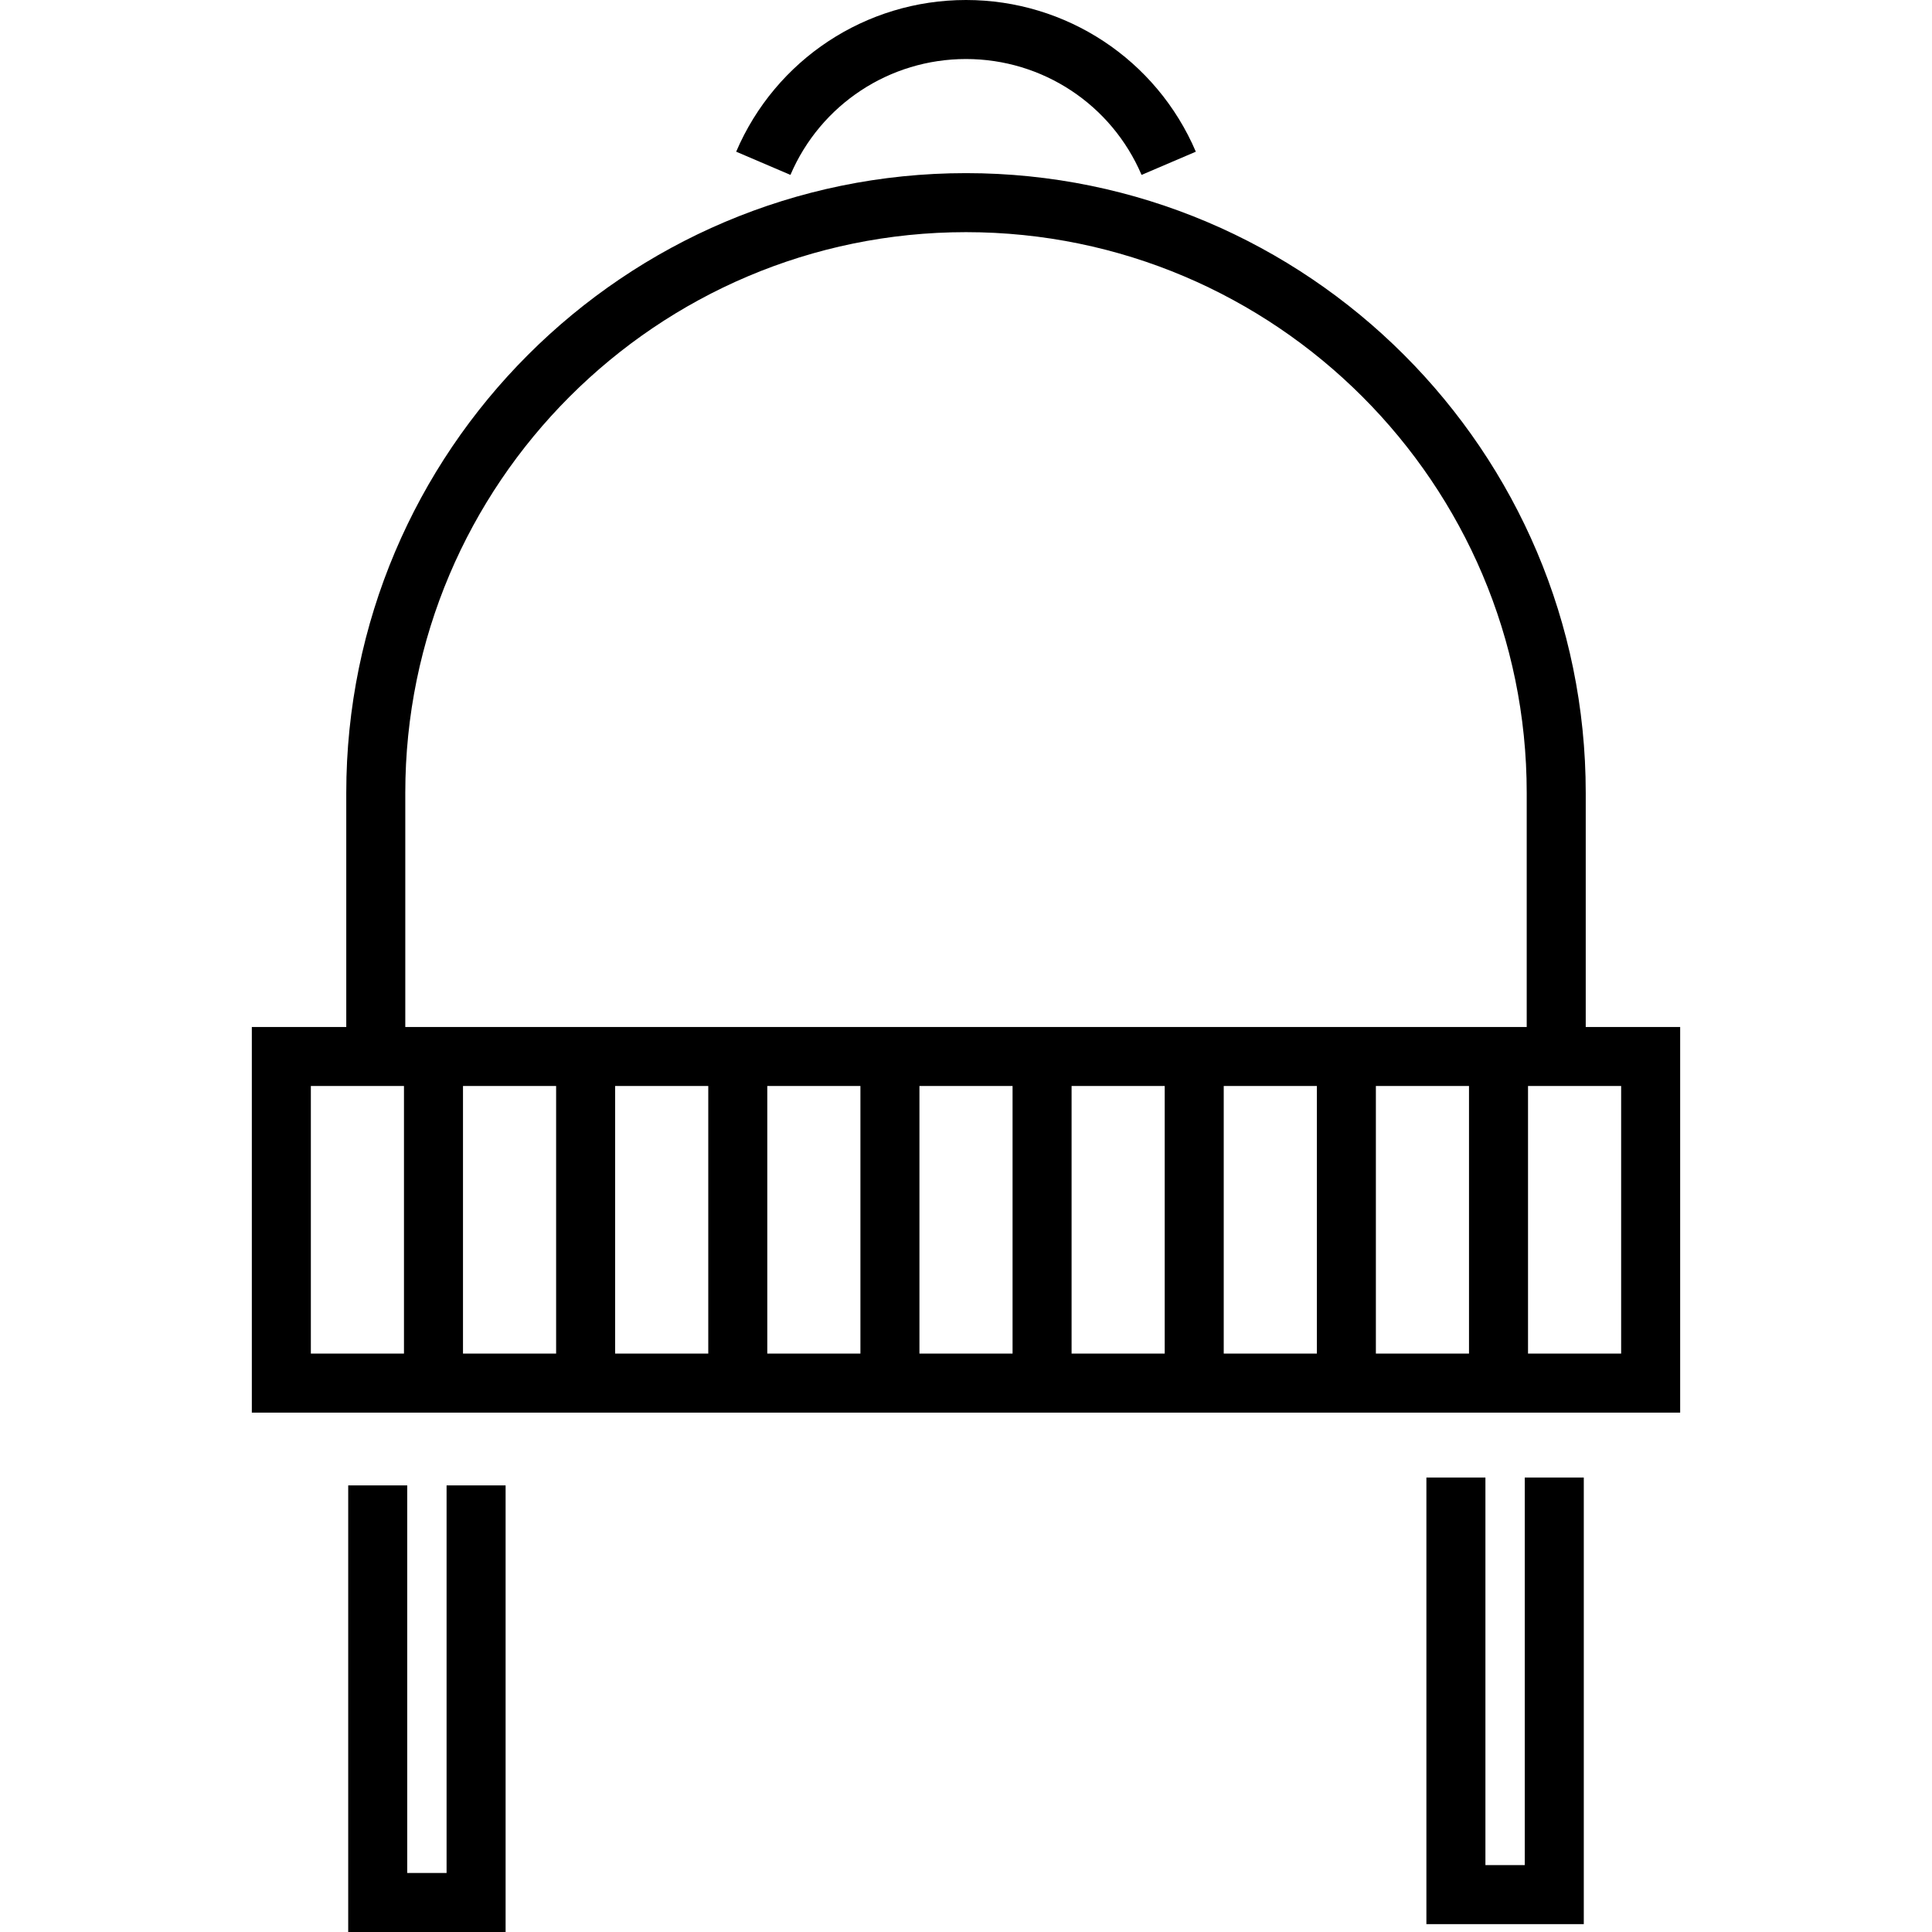
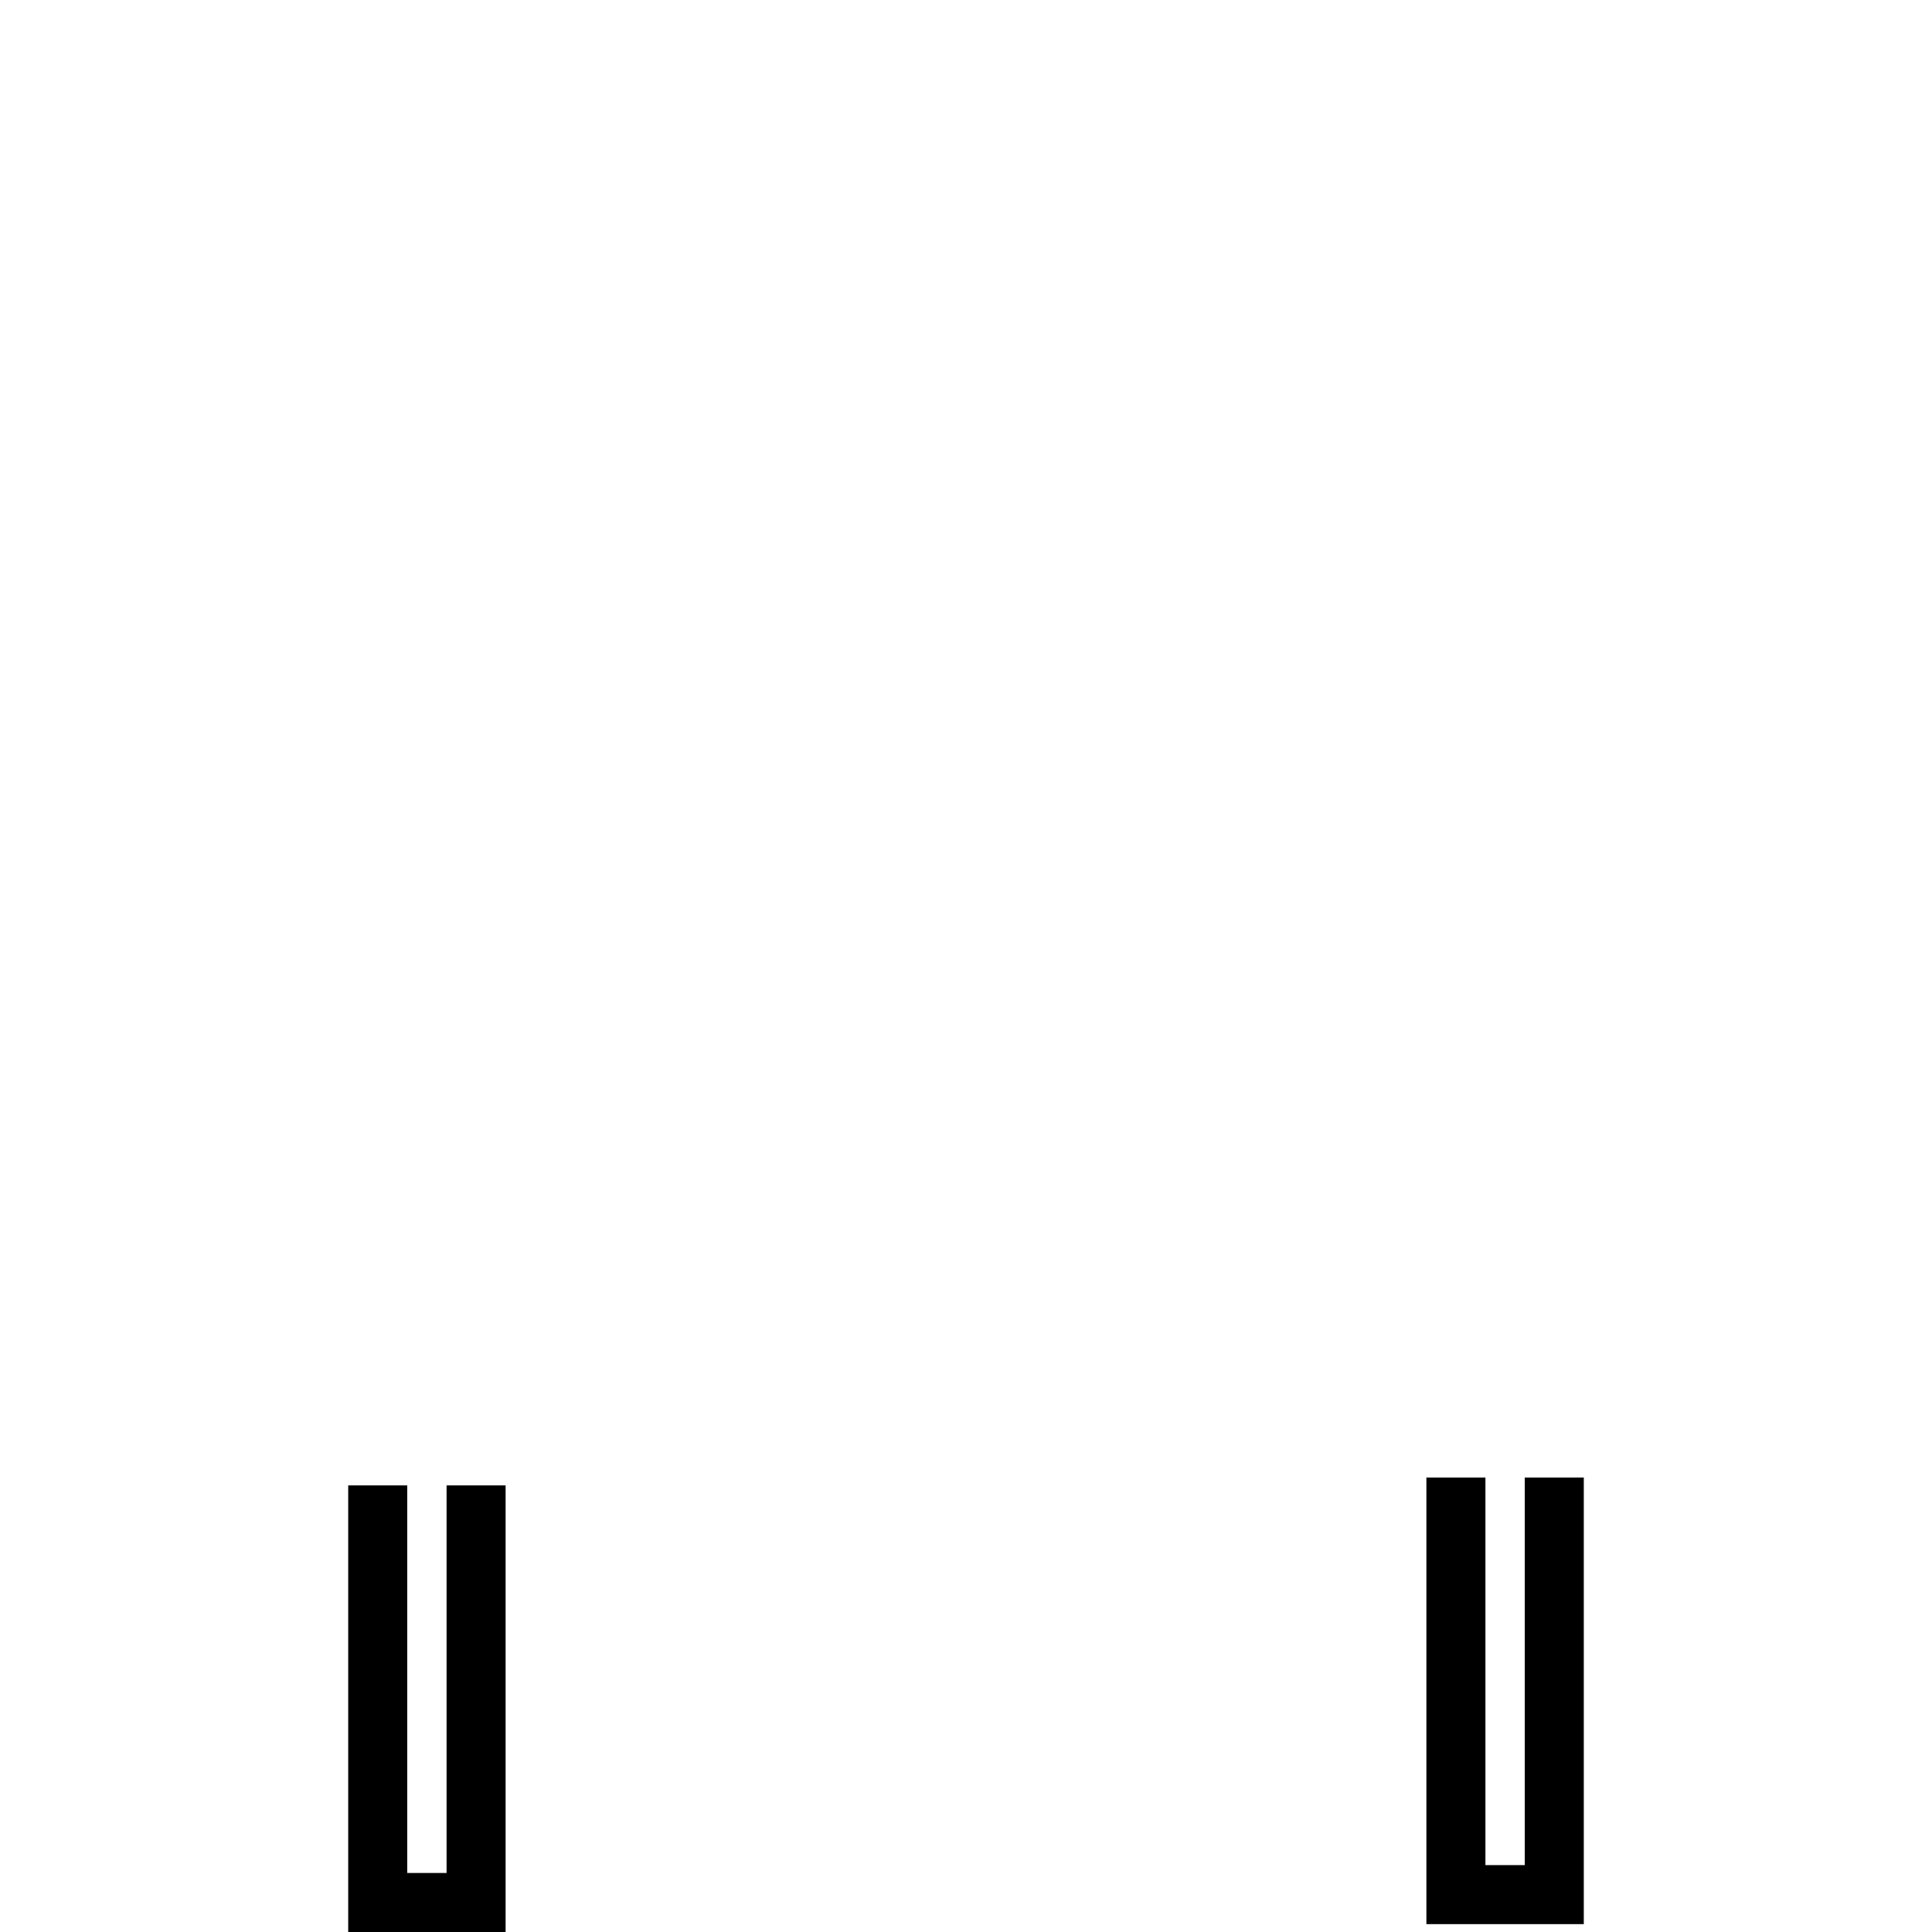
<svg xmlns="http://www.w3.org/2000/svg" version="1.1" id="Layer_1" x="0px" y="0px" viewBox="0 0 512 512" style="enable-background:new 0 0 512 512;" xml:space="preserve">
  <g>
    <g>
-       <path d="M256,0c-26.556,0-50.464,15.779-60.907,40.199l14.382,6.15c7.977-18.654,26.239-30.708,46.525-30.708    c20.286,0,38.548,12.054,46.525,30.709l14.382-6.149C306.465,15.779,282.557,0,256,0z" />
-     </g>
+       </g>
  </g>
  <g>
    <g>
      <polygon points="118.348,393.646 118.348,496.358 107.92,496.358 107.92,393.646 92.279,393.646 92.279,512 133.99,512     133.99,393.646   " />
    </g>
  </g>
  <g>
    <g>
      <polygon points="404.08,391.56 404.08,494.273 393.652,494.273 393.652,391.56 378.01,391.56 378.01,509.914 419.721,509.914     419.721,391.56   " />
    </g>
  </g>
  <g>
    <g>
-       <path d="M420.236,272.163v-62.045c0-90.56-73.676-164.236-164.236-164.236S91.764,119.558,91.764,210.118v62.045H66.737v102.191    h378.525V272.163H420.236z M107.057,358.713H82.379v-70.908h24.678V358.713z M147.378,358.713h-24.679v-70.908h24.679V358.713z     M187.699,358.713h-24.679v-70.908h24.679V358.713z M228.019,358.713H203.34v-70.908h24.679V358.713z M268.34,358.713h-24.679    v-70.908h24.679V358.713z M308.66,358.713h-24.679v-70.908h24.679V358.713z M348.981,358.713h-24.679v-70.908h24.679V358.713z     M389.301,358.713h-24.679v-70.908h24.679V358.713z M404.595,272.163H107.405v-62.045c0-81.936,66.659-148.595,148.595-148.595    s148.595,66.659,148.595,148.595V272.163z M429.621,358.713h-24.679v-70.908h24.679V358.713z" />
-     </g>
+       </g>
  </g>
  <g>
</g>
  <g>
</g>
  <g>
</g>
  <g>
</g>
  <g>
</g>
  <g>
</g>
  <g>
</g>
  <g>
</g>
  <g>
</g>
  <g>
</g>
  <g>
</g>
  <g>
</g>
  <g>
</g>
  <g>
</g>
  <g>
</g>
</svg>